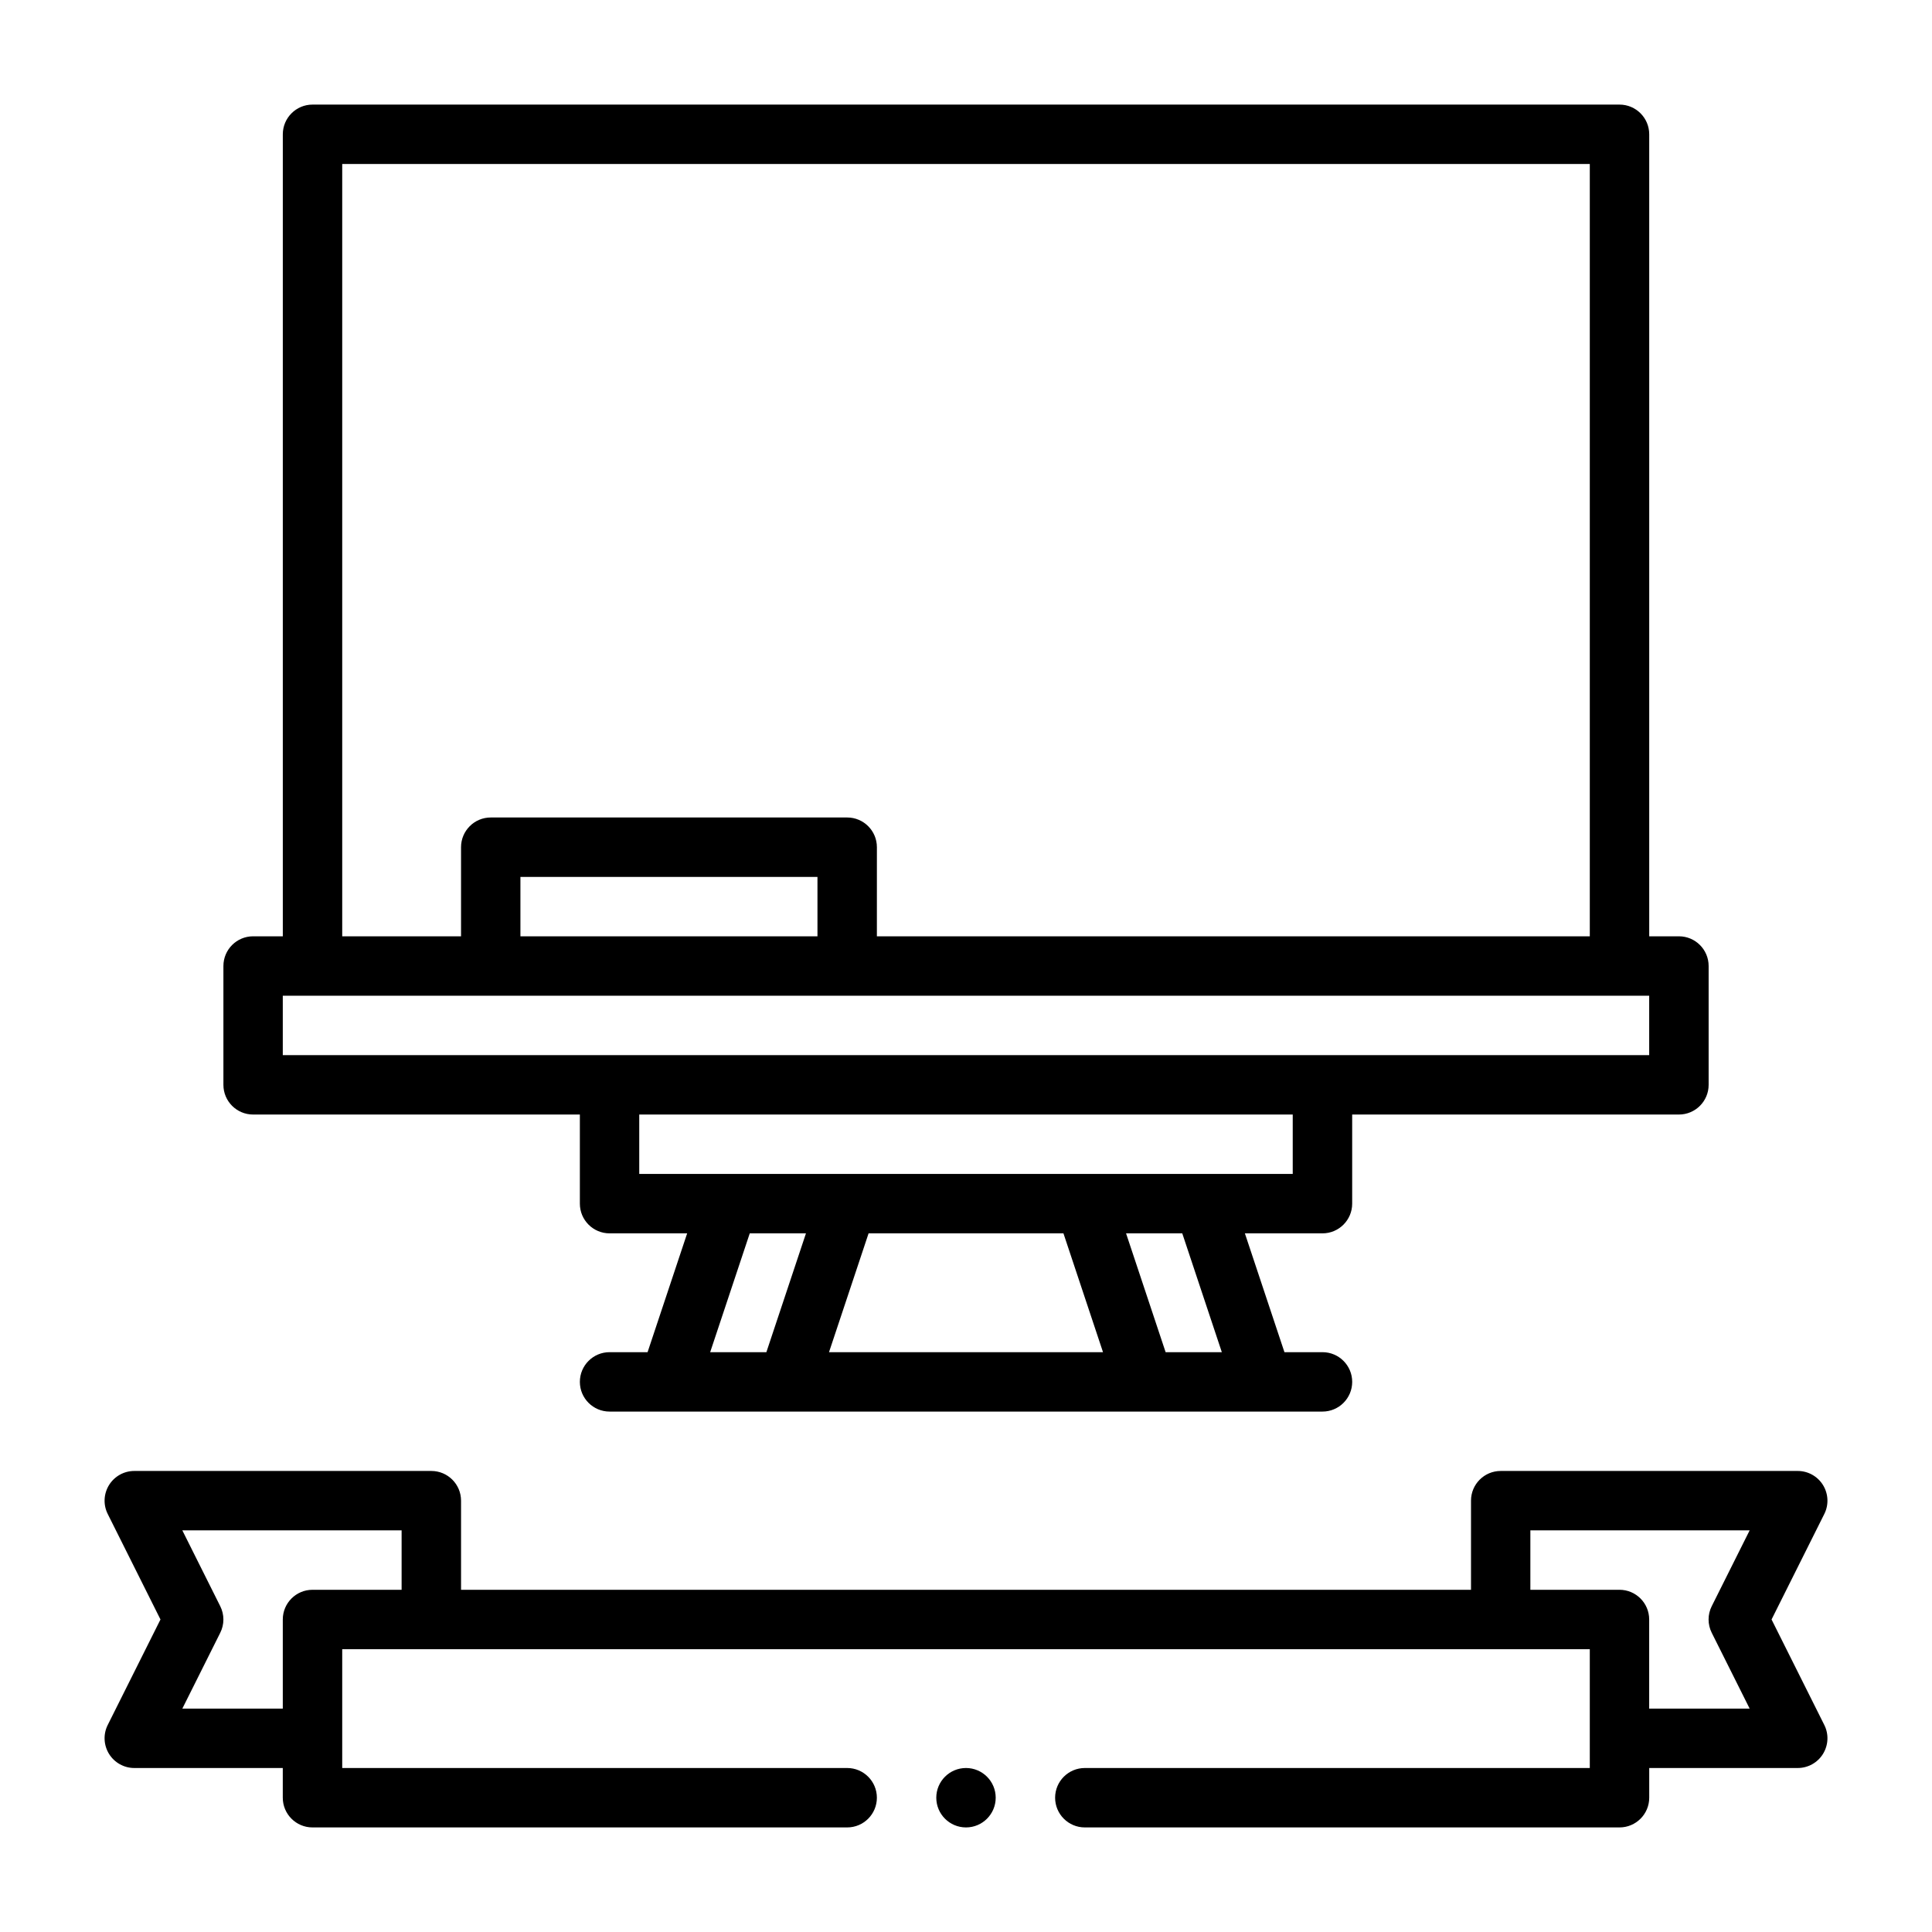
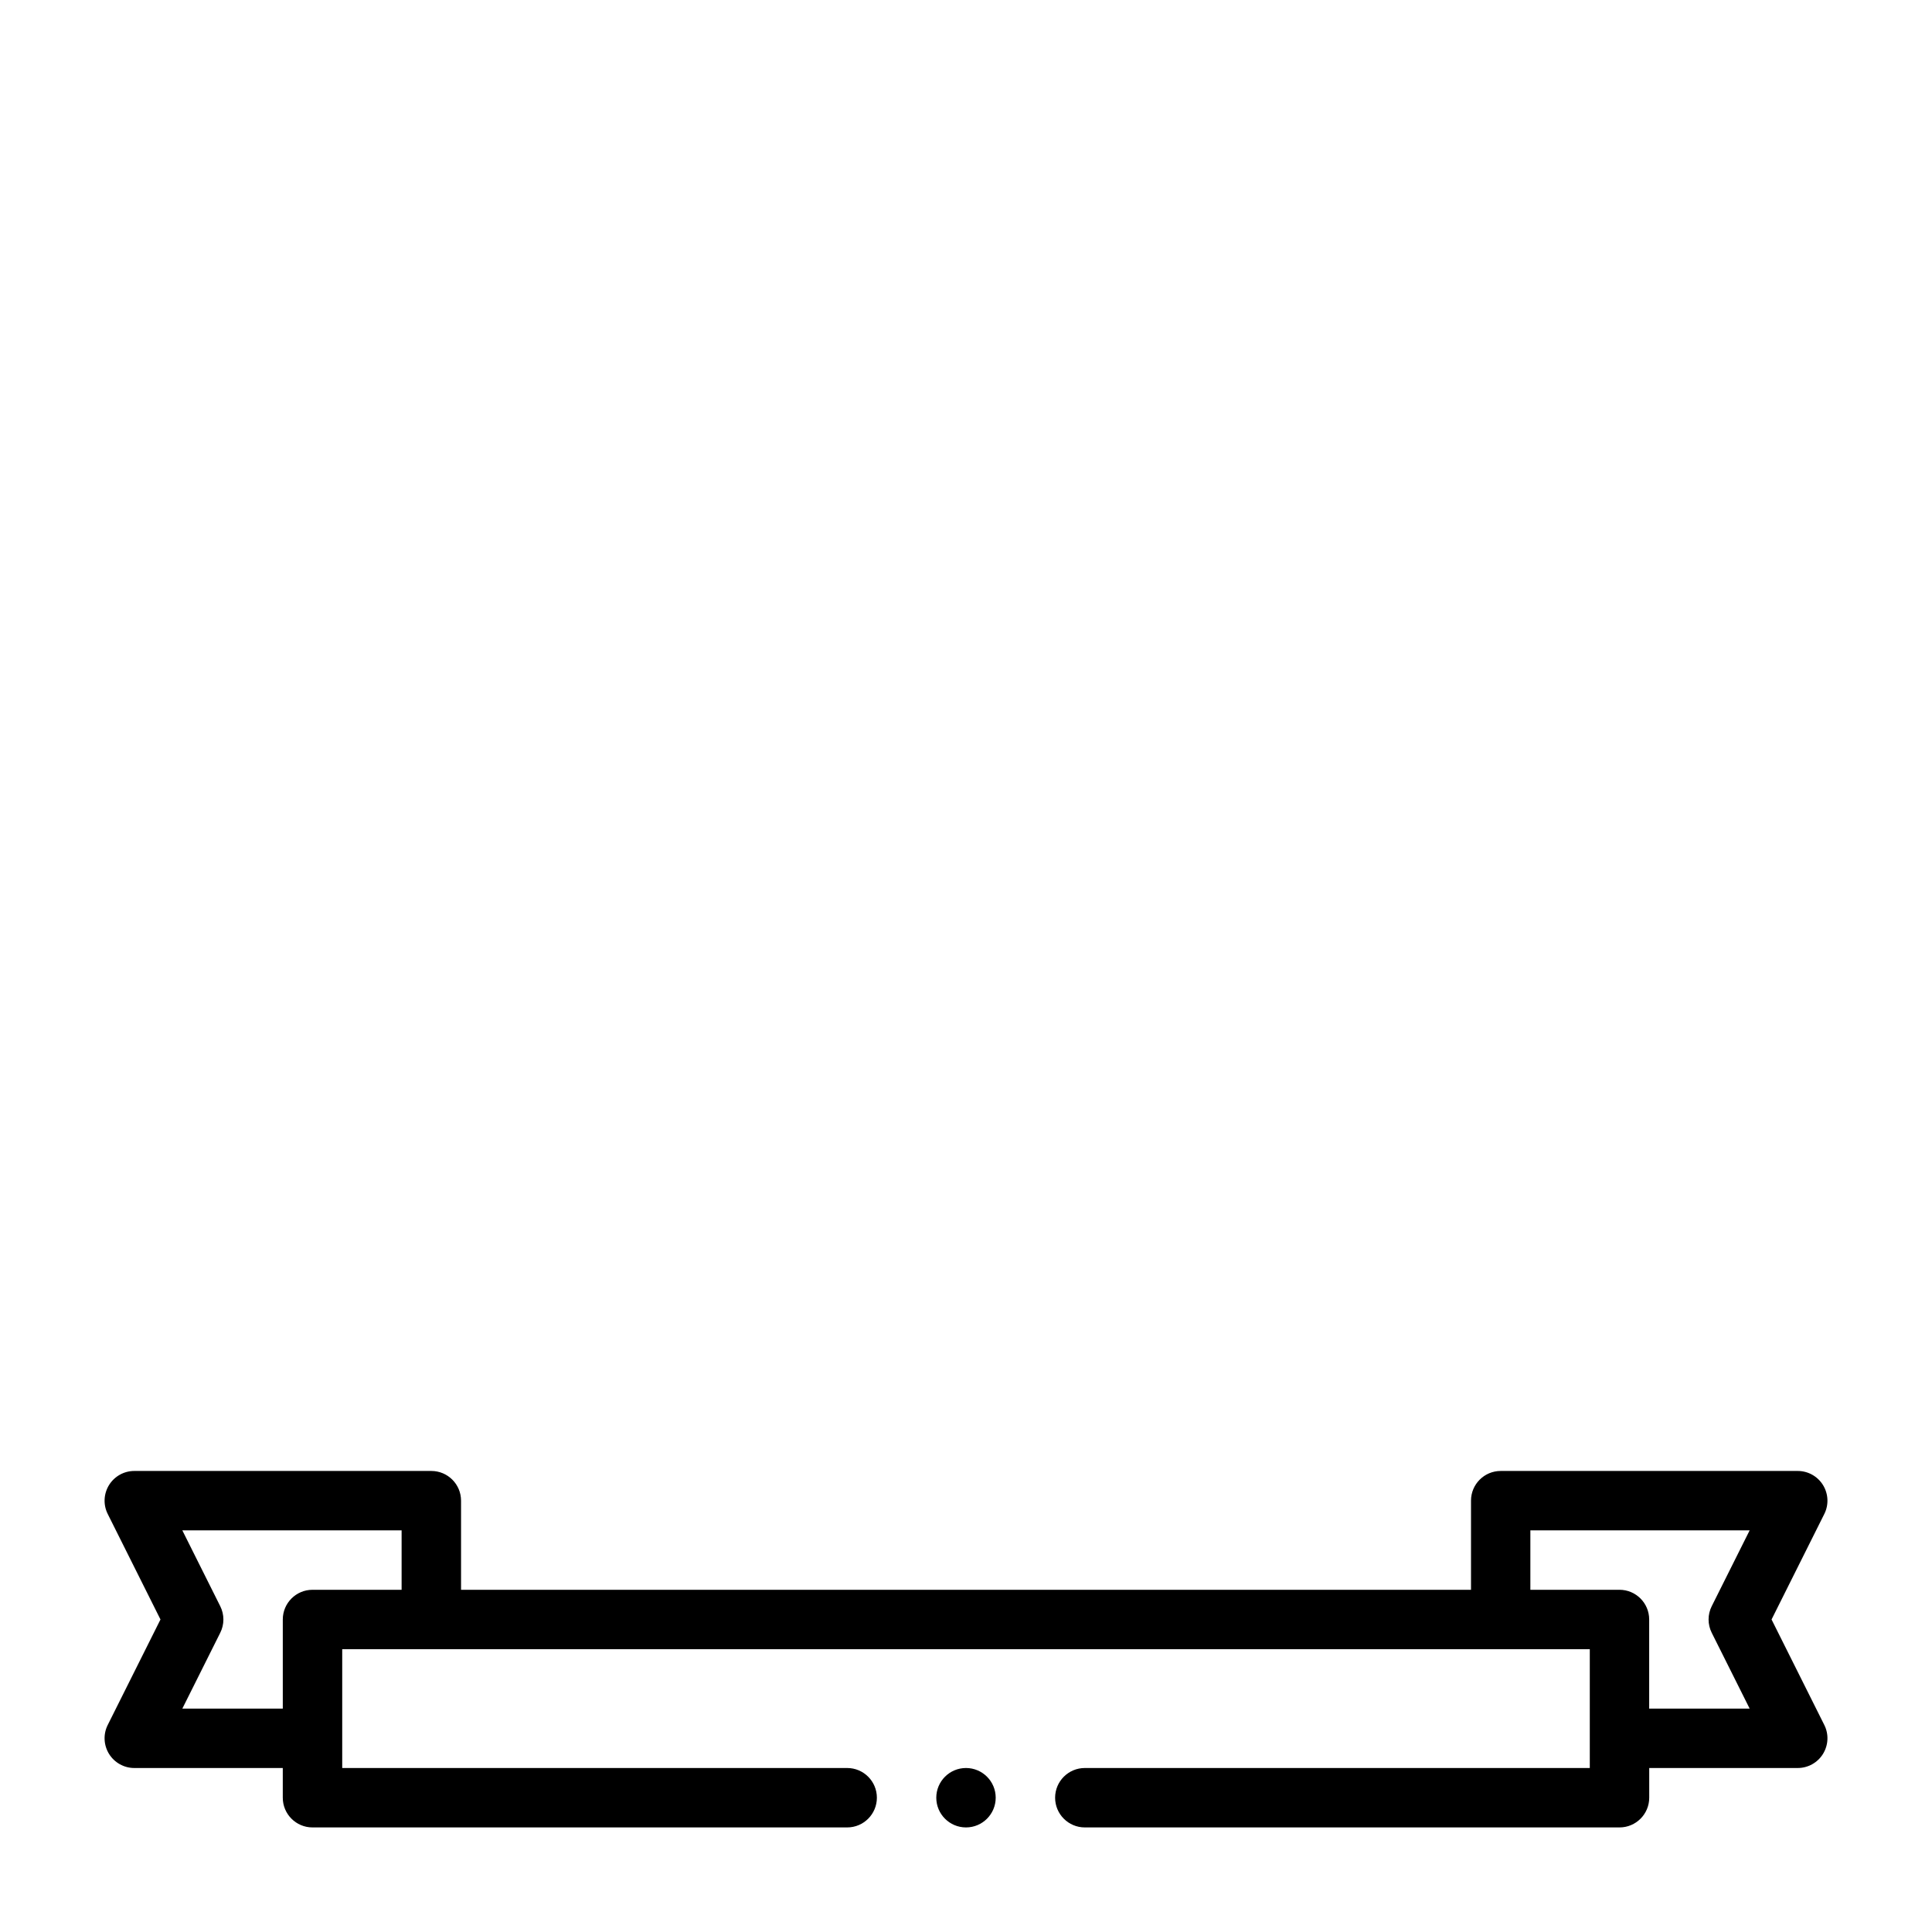
<svg xmlns="http://www.w3.org/2000/svg" fill="#000000" width="800px" height="800px" version="1.1" viewBox="144 144 512 512">
  <g fill-rule="evenodd">
-     <path d="m484.39 502.34-10.484-31.488h20.559c4.348 0 7.875-3.527 7.875-7.871v-23.617h86.59c4.348 0 7.875-3.527 7.875-7.871v-31.488c0-4.348-3.527-7.875-7.875-7.875h-7.871v-212.54c0-4.344-3.527-7.871-7.871-7.871h-346.37c-4.344 0-7.871 3.527-7.871 7.871v212.54h-7.871c-4.348 0-7.871 3.527-7.871 7.875v31.488c0 4.344 3.523 7.871 7.871 7.871h86.594v23.617c0 4.344 3.523 7.871 7.871 7.871h20.562l-10.488 31.488h-10.074c-4.348 0-7.871 3.527-7.871 7.871s3.523 7.871 7.871 7.871h188.93c4.348 0 7.875-3.527 7.875-7.871s-3.527-7.871-7.875-7.871zm-48.082 0-10.484-31.488h-51.641l-10.488 31.488zm31.488 0h-14.895l-10.484-31.488h14.895s10.469 31.457 10.484 31.488zm-110.21-31.488-10.488 31.488h-14.895l10.488-31.488zm129-31.488v15.742h-173.18v-15.742zm94.465-31.488v15.742h-362.11v-15.742zm-204.67-15.746h188.93v-204.67h-330.62v204.67h31.488v-23.613c0-4.348 3.523-7.875 7.871-7.875h94.465c4.344 0 7.871 3.527 7.871 7.875zm-15.746-15.742v15.742h-78.719v-15.742z" />
    <path d="m400 612.54c4.344 0 7.871 3.527 7.871 7.871 0 4.348-3.527 7.875-7.871 7.875-4.348 0-7.875-3.527-7.875-7.875 0-4.344 3.527-7.871 7.875-7.871zm-181.06 0v7.871c0 4.348 3.527 7.875 7.871 7.875h141.7c4.344 0 7.871-3.527 7.871-7.875 0-4.344-3.527-7.871-7.871-7.871h-133.82v-31.488h330.62v31.488h-133.82c-4.348 0-7.875 3.527-7.875 7.871 0 4.348 3.527 7.875 7.875 7.875h141.7c4.344 0 7.871-3.527 7.871-7.875v-7.871h39.359c2.727 0 5.258-1.418 6.691-3.731 1.434-2.332 1.574-5.227 0.348-7.668l-13.98-27.961 13.98-27.961c1.227-2.441 1.086-5.34-0.348-7.668-1.434-2.316-3.965-3.731-6.691-3.731h-78.719c-4.348 0-7.871 3.523-7.871 7.871v23.617h-267.65v-23.617c0-4.348-3.527-7.871-7.875-7.871h-78.719c-2.723 0-5.258 1.414-6.691 3.731-1.434 2.328-1.574 5.227-0.348 7.668l13.98 27.961-13.98 27.961c-1.227 2.441-1.086 5.336 0.348 7.668 1.434 2.312 3.969 3.731 6.691 3.731zm362.11-15.742h26.625l-10.047-20.09c-1.117-2.223-1.117-4.836 0-7.055l10.047-20.09h-58.113v15.746h23.617c4.344 0 7.871 3.523 7.871 7.871zm-330.62-31.488v-15.746h-58.109l10.043 20.09c1.117 2.219 1.117 4.832 0 7.055l-10.043 20.09h26.621v-23.617c0-4.348 3.527-7.871 7.871-7.871z" />
  </g>
</svg>